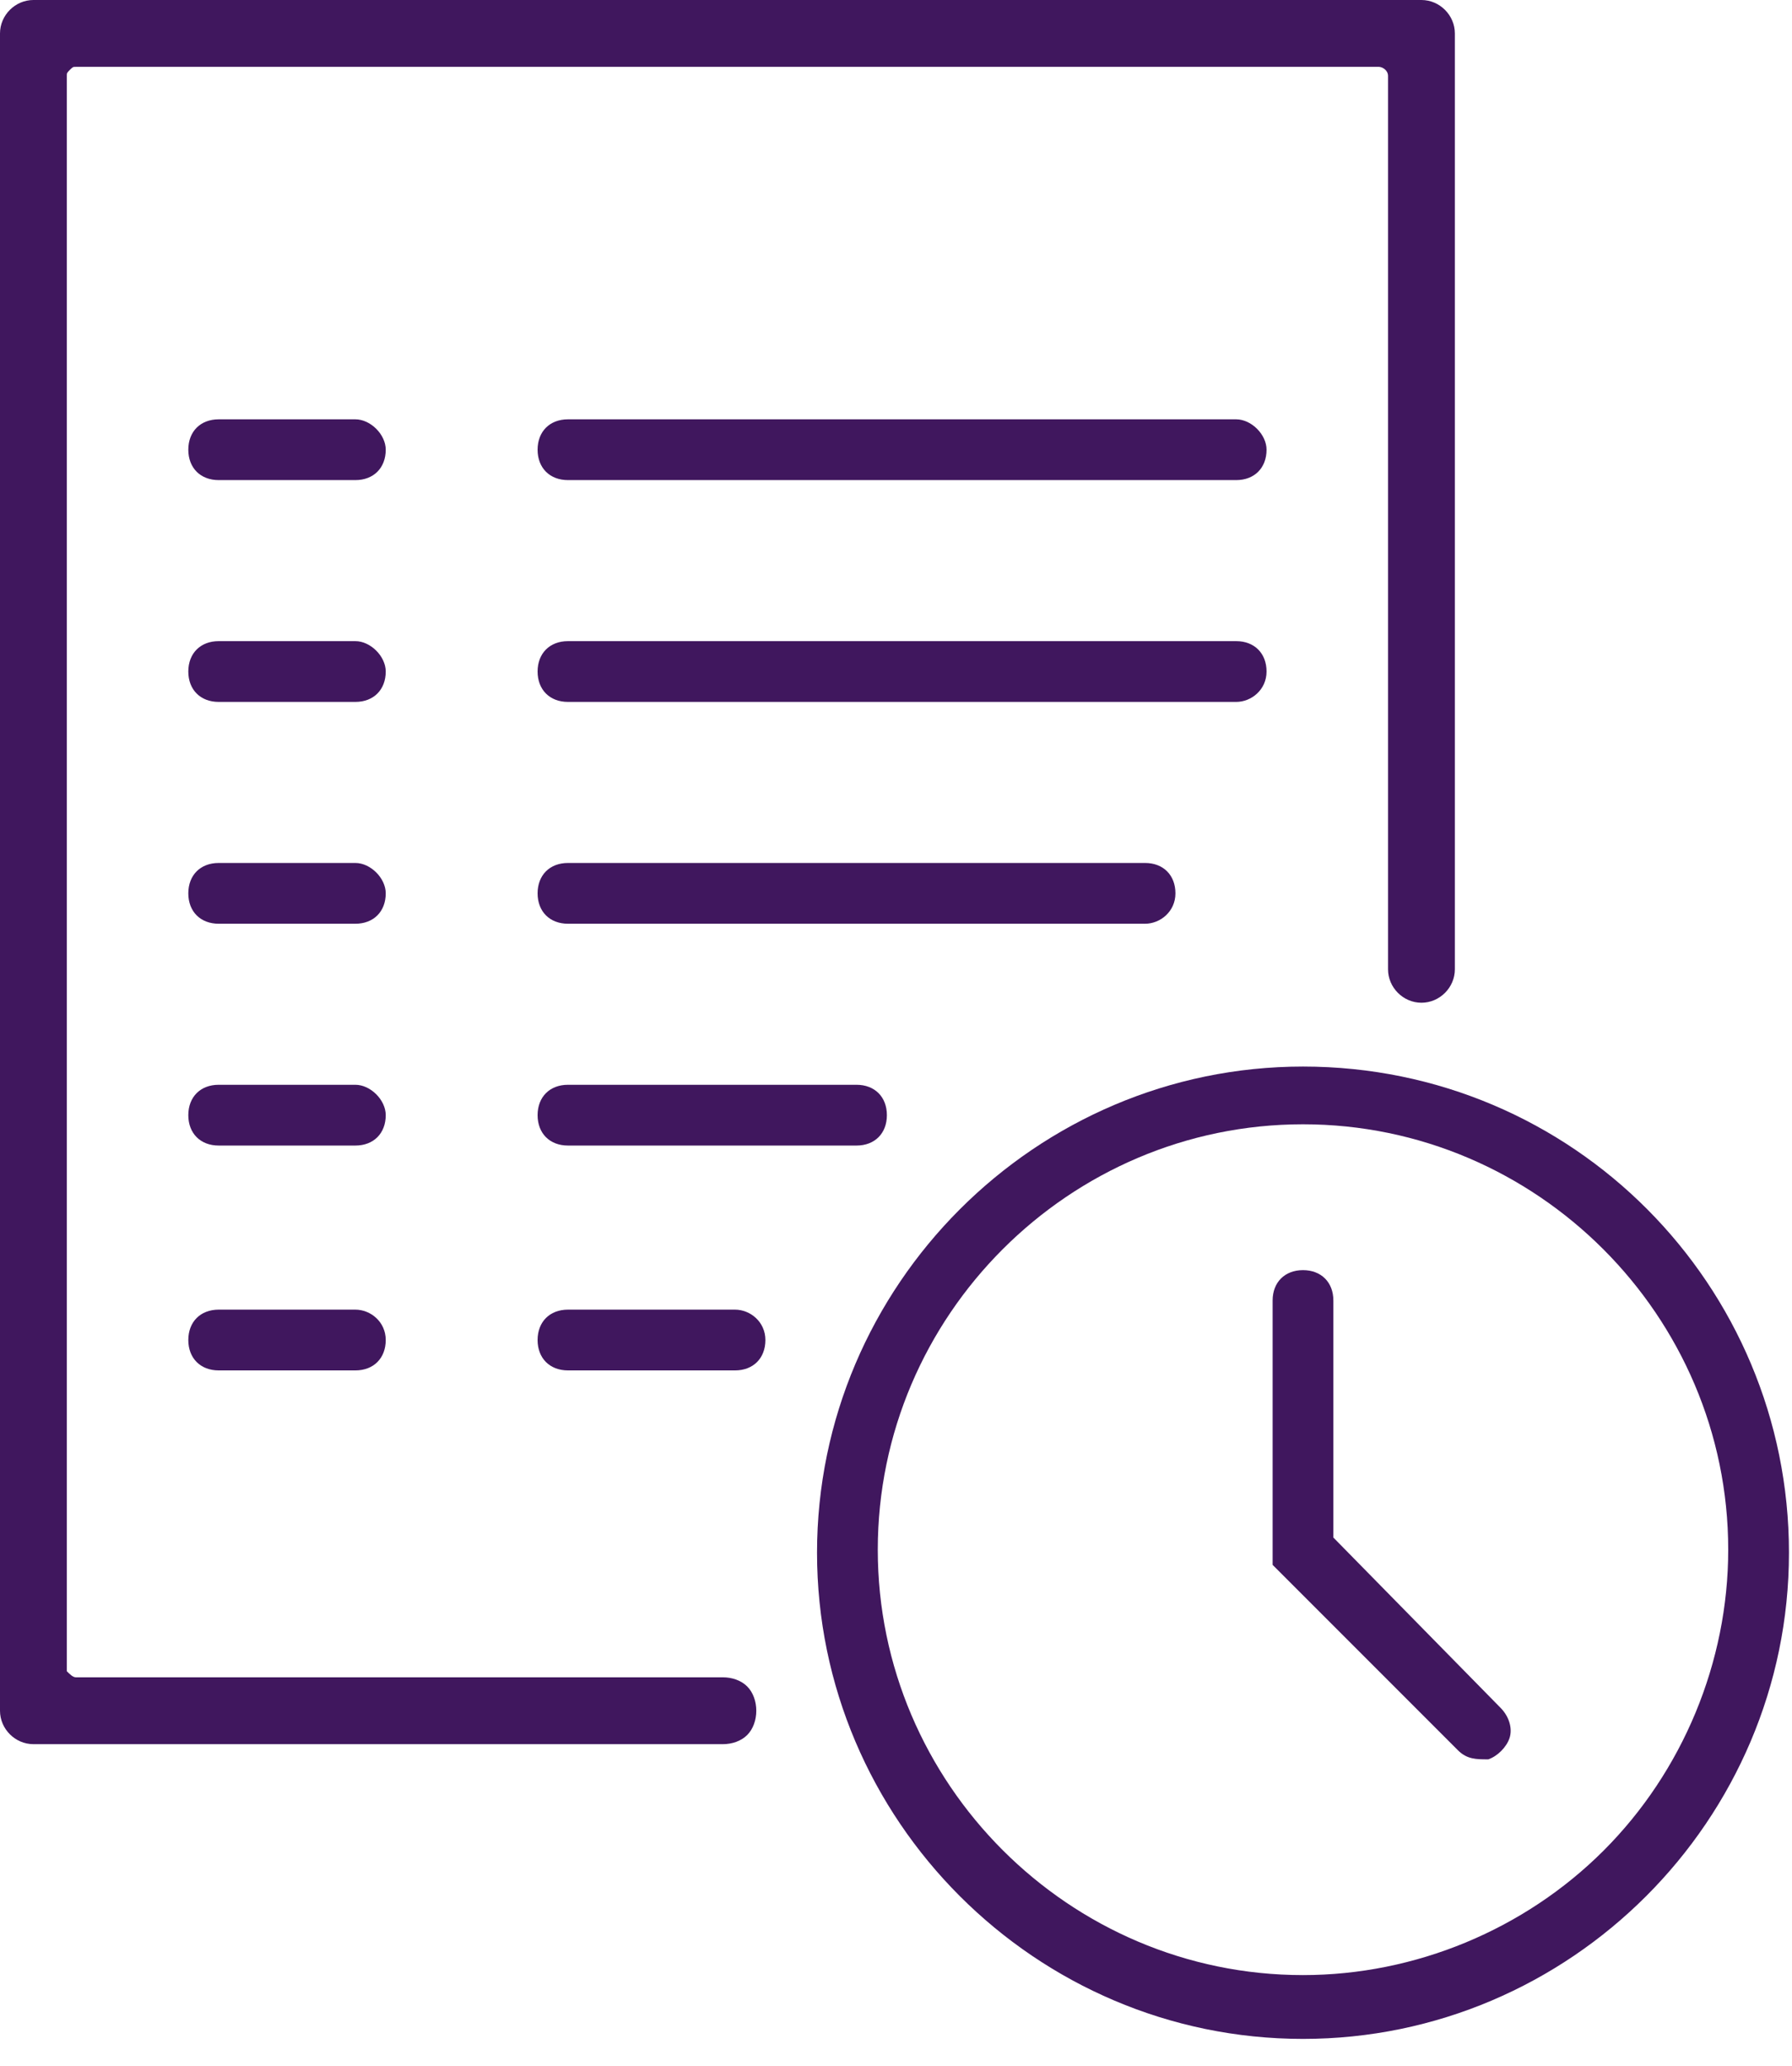
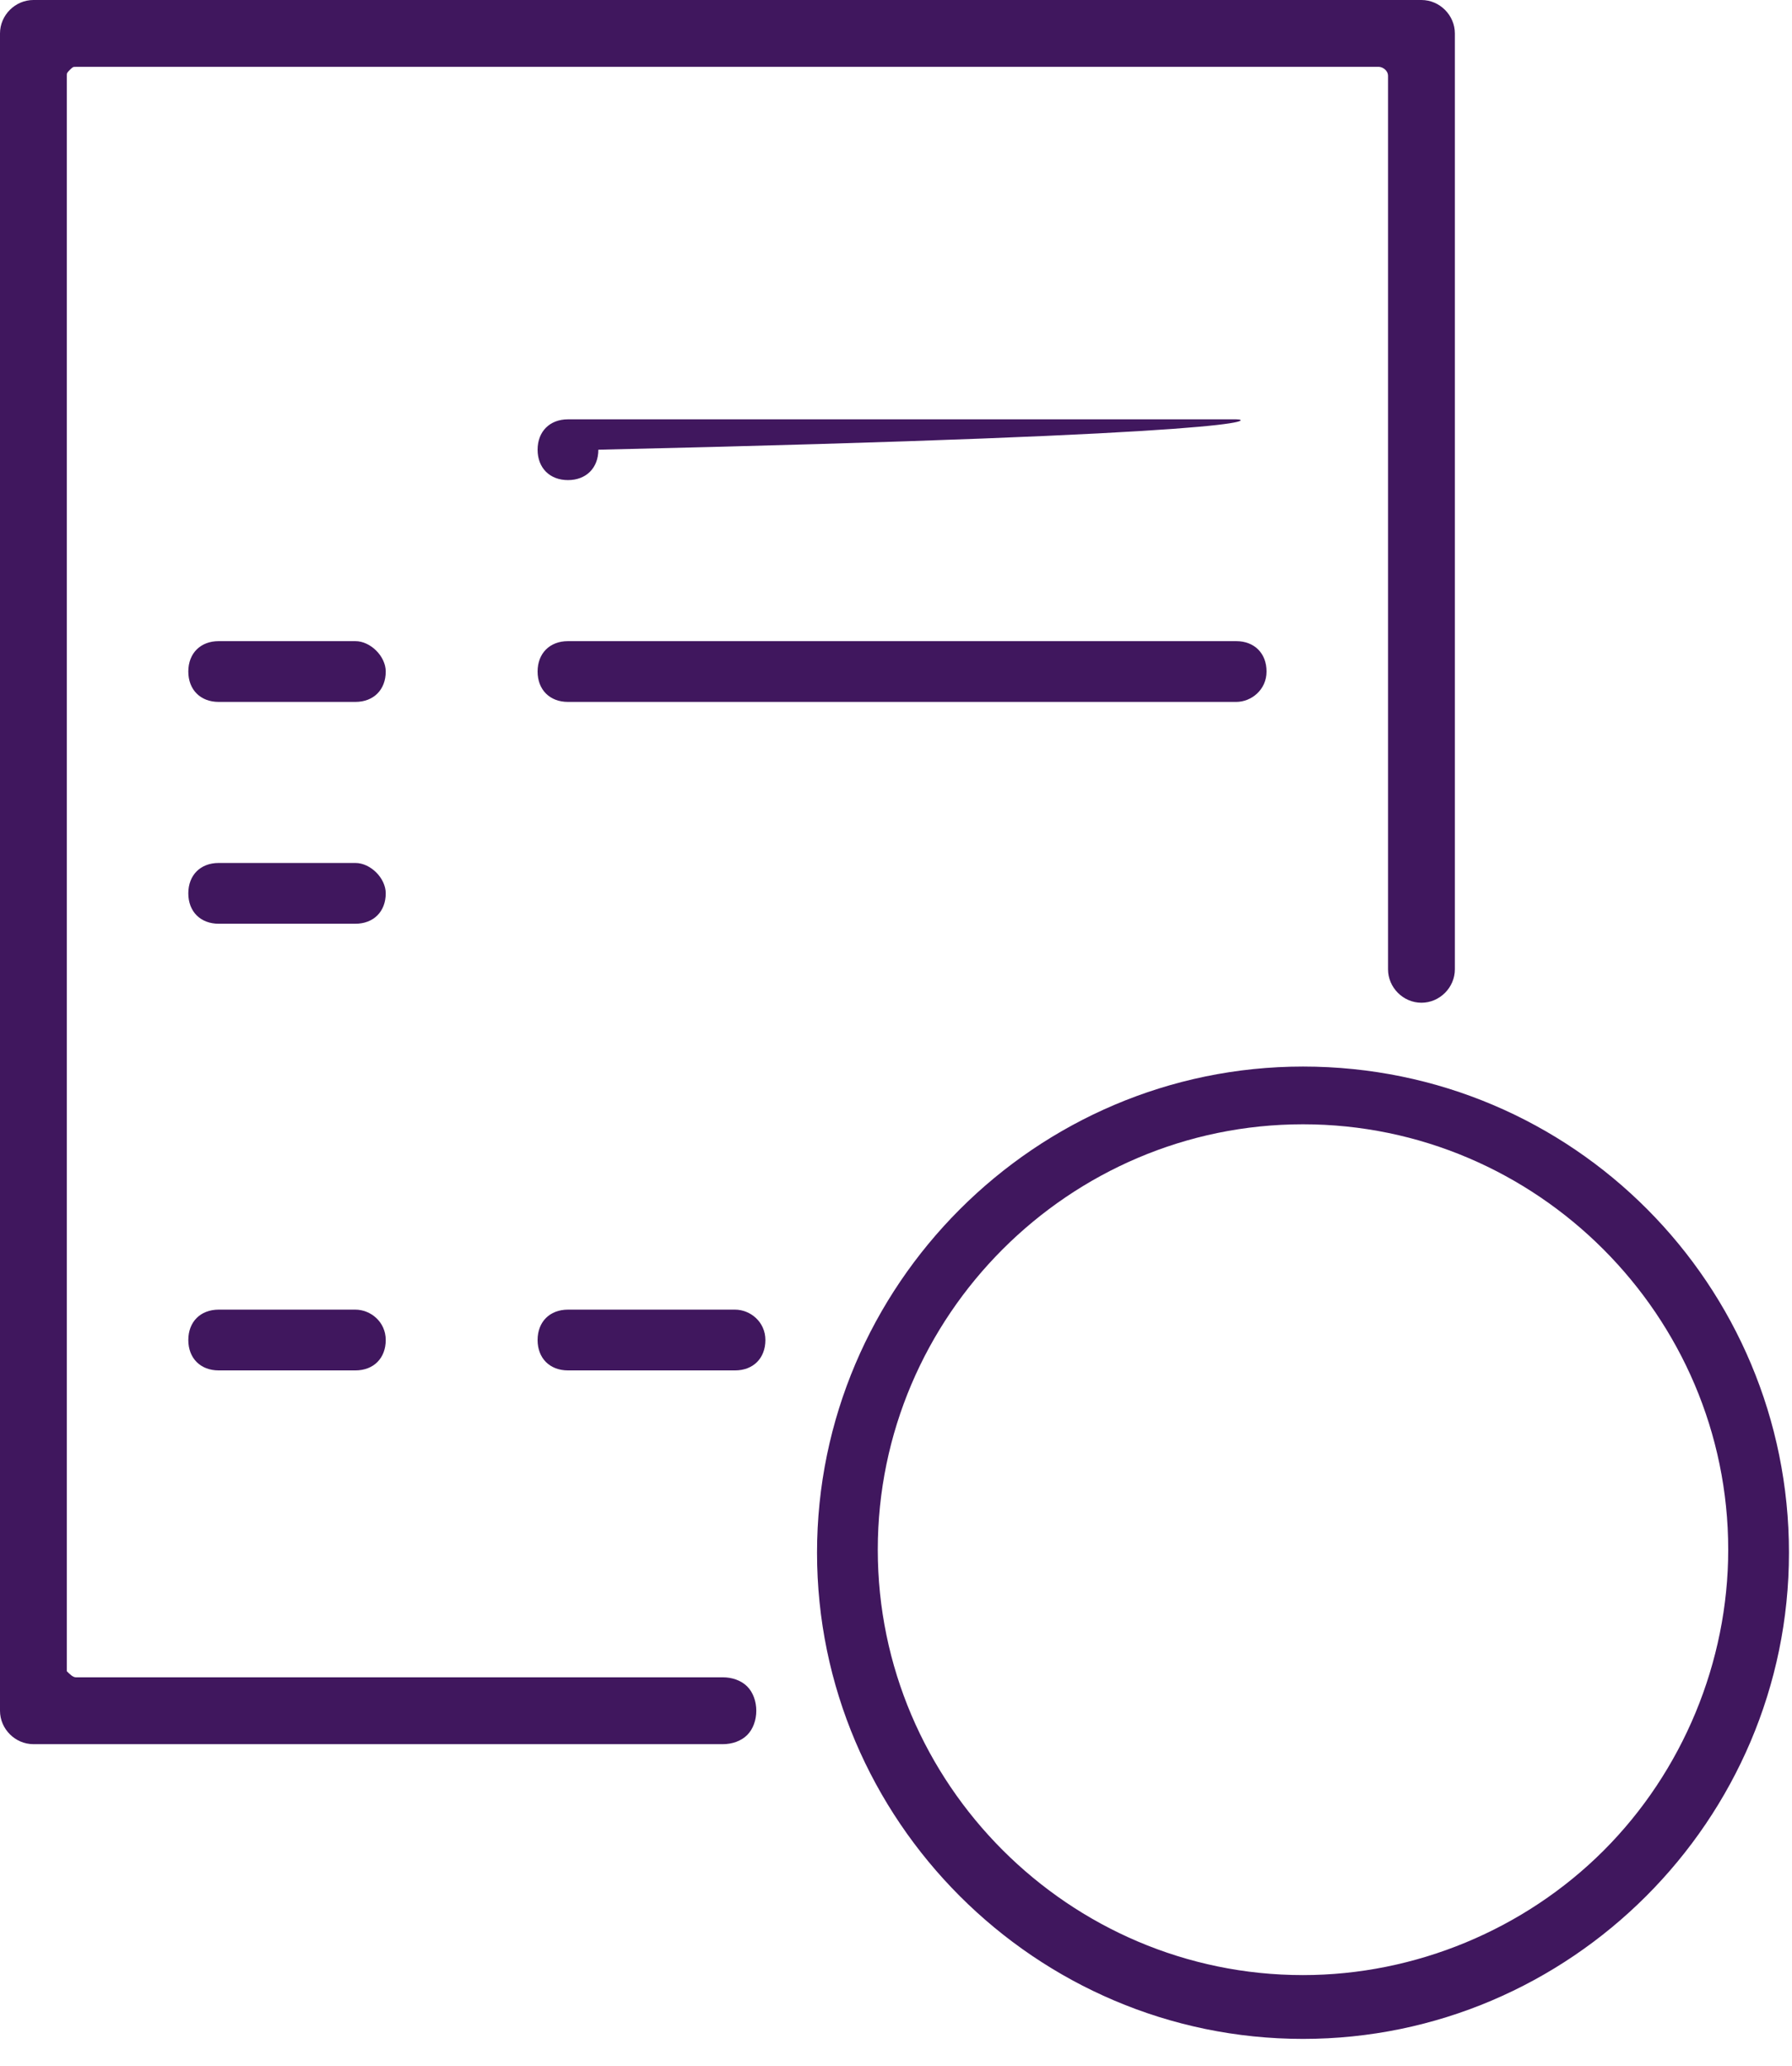
<svg xmlns="http://www.w3.org/2000/svg" version="1.1" id="Layer_1" x="0px" y="0px" viewBox="0 0 59 68" style="enable-background:new 0 0 59 68;" xml:space="preserve">
  <style type="text/css"> .st0{fill:#40175E;} </style>
  <g id="Page-1">
    <g id="ORS_time-sheets">
      <path id="Path" class="st0" d="M23.8,55.2H2.5c-0.1,0-0.2-0.1-0.3-0.2V2.5c0-0.1,0-0.1,0.1-0.2s0.1-0.1,0.2-0.1h42.9 c0.1,0,0.3,0.1,0.3,0.3v29.4c0,0.6,0.5,1.1,1.1,1.1c0.6,0,1.1-0.5,1.1-1.1V1.1c0-0.6-0.5-1.1-1.1-1.1H1.1C0.5,0,0,0.5,0,1.1v55.2 c0,0.6,0.5,1.1,1.1,1.1h22.7c0.3,0,0.6-0.1,0.8-0.3c0.2-0.2,0.3-0.5,0.3-0.8l0,0c0-0.3-0.1-0.6-0.3-0.8 C24.4,55.3,24.1,55.2,23.8,55.2z" />
-       <path id="Path_00000003818227192959447060000010604320921895813768_" class="st0" d="M40.7,13.8h-22c-0.6,0-1,0.4-1,1 c0,0.6,0.4,1,1,1h22c0.6,0,1-0.4,1-1C41.7,14.3,41.2,13.8,40.7,13.8z" />
-       <path id="Path_00000162343743787678218650000016479485883509211303_" class="st0" d="M11.7,13.8H7.2c-0.6,0-1,0.4-1,1 c0,0.6,0.4,1,1,1h4.5c0.6,0,1-0.4,1-1C12.7,14.3,12.2,13.8,11.7,13.8z" />
+       <path id="Path_00000003818227192959447060000010604320921895813768_" class="st0" d="M40.7,13.8h-22c-0.6,0-1,0.4-1,1 c0,0.6,0.4,1,1,1c0.6,0,1-0.4,1-1C41.7,14.3,41.2,13.8,40.7,13.8z" />
      <path id="Path_00000041987322175760642800000000429354243913631919_" class="st0" d="M41.7,22.1c0-0.6-0.4-1-1-1h-22 c-0.6,0-1,0.4-1,1c0,0.6,0.4,1,1,1h22C41.2,23.1,41.7,22.7,41.7,22.1z" />
      <path id="Path_00000039113226320663745520000017005609235916225458_" class="st0" d="M11.7,21.1H7.2c-0.6,0-1,0.4-1,1 c0,0.6,0.4,1,1,1h4.5c0.6,0,1-0.4,1-1C12.7,21.6,12.2,21.1,11.7,21.1z" />
-       <path id="Path_00000080195703074101869650000000180341850527789245_" class="st0" d="M38.7,29.4c0-0.6-0.4-1-1-1h-19 c-0.6,0-1,0.4-1,1c0,0.6,0.4,1,1,1h19C38.2,30.4,38.7,30,38.7,29.4z" />
      <path id="Path_00000055677025201872985760000005054504093913279623_" class="st0" d="M11.7,28.4H7.2c-0.6,0-1,0.4-1,1 c0,0.6,0.4,1,1,1h4.5c0.6,0,1-0.4,1-1C12.7,28.9,12.2,28.4,11.7,28.4z" />
-       <path id="Path_00000173161181922939319810000014349574212094084539_" class="st0" d="M18.7,35.7c-0.6,0-1,0.4-1,1c0,0.6,0.4,1,1,1 h9.5c0.6,0,1-0.4,1-1c0-0.6-0.4-1-1-1H18.7z" />
      <path id="Path_00000044175445034426854690000014294308724582198435_" class="st0" d="M24.2,43.1h-5.5c-0.6,0-1,0.4-1,1s0.4,1,1,1 h5.5c0.6,0,1-0.4,1-1S24.7,43.1,24.2,43.1z" />
-       <path id="Path_00000008837636153999301330000007738981136349324210_" class="st0" d="M11.7,35.7H7.2c-0.6,0-1,0.4-1,1 c0,0.6,0.4,1,1,1h4.5c0.6,0,1-0.4,1-1C12.7,36.2,12.2,35.7,11.7,35.7z" />
      <path id="Path_00000002352070645757667490000003620561671911072944_" class="st0" d="M11.7,43.1H7.2c-0.6,0-1,0.4-1,1s0.4,1,1,1 h4.5c0.6,0,1-0.4,1-1S12.2,43.1,11.7,43.1z" />
      <path id="Shape" class="st0" d="M42.9,35.1c-8.8,0-16,7.2-16,16s7.2,16,16,16s16-7.2,16-16S51.8,35.1,42.9,35.1L42.9,35.1z M42.9,65c-7.7,0-14-6.3-14-14s6.3-14,14-14s14,6.3,14,14c0,3.7-1.5,7.3-4.1,9.9C50.2,63.5,46.6,65,42.9,65z" />
-       <path id="Path_00000157281277488883879700000001177206867578141583_" class="st0" d="M43.9,50.6v-7.8c0-0.6-0.4-1-1-1l0,0 c-0.6,0-1,0.4-1,1v8.7l6.1,6.1c0.3,0.3,0.6,0.3,1,0.3c0.3-0.1,0.6-0.4,0.7-0.7s0-0.7-0.3-1L43.9,50.6z" />
    </g>
  </g>
</svg>